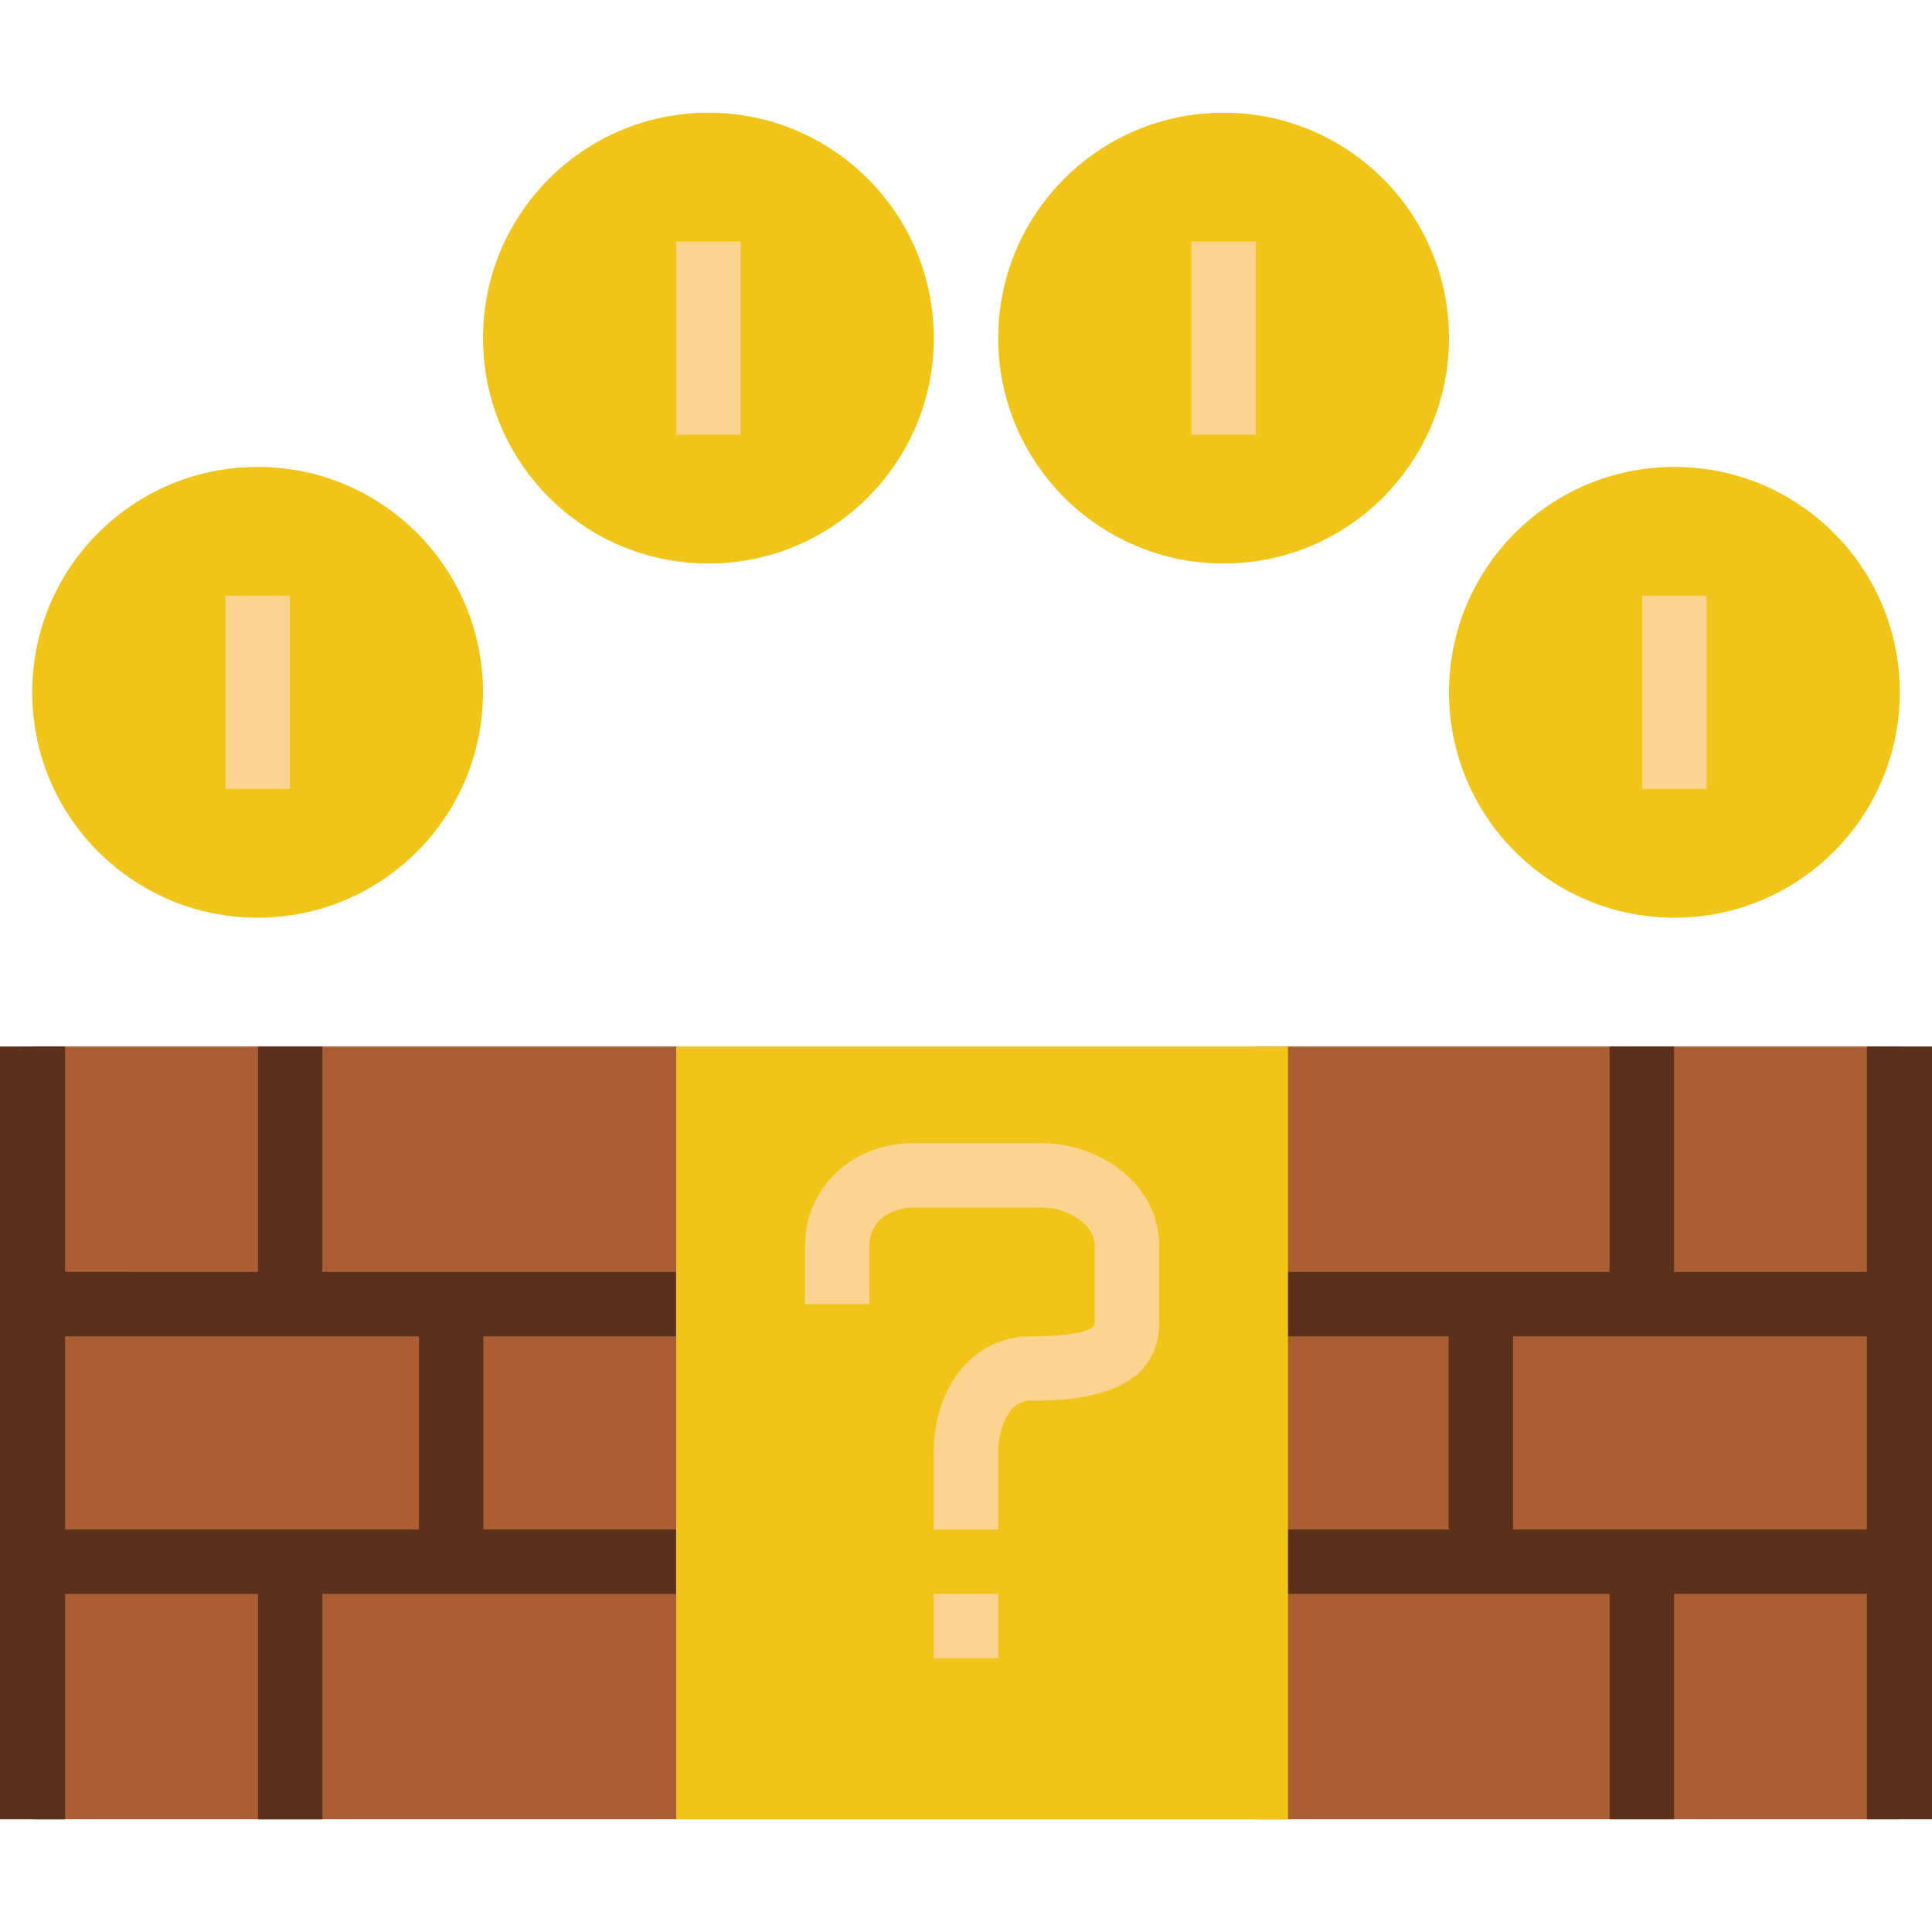
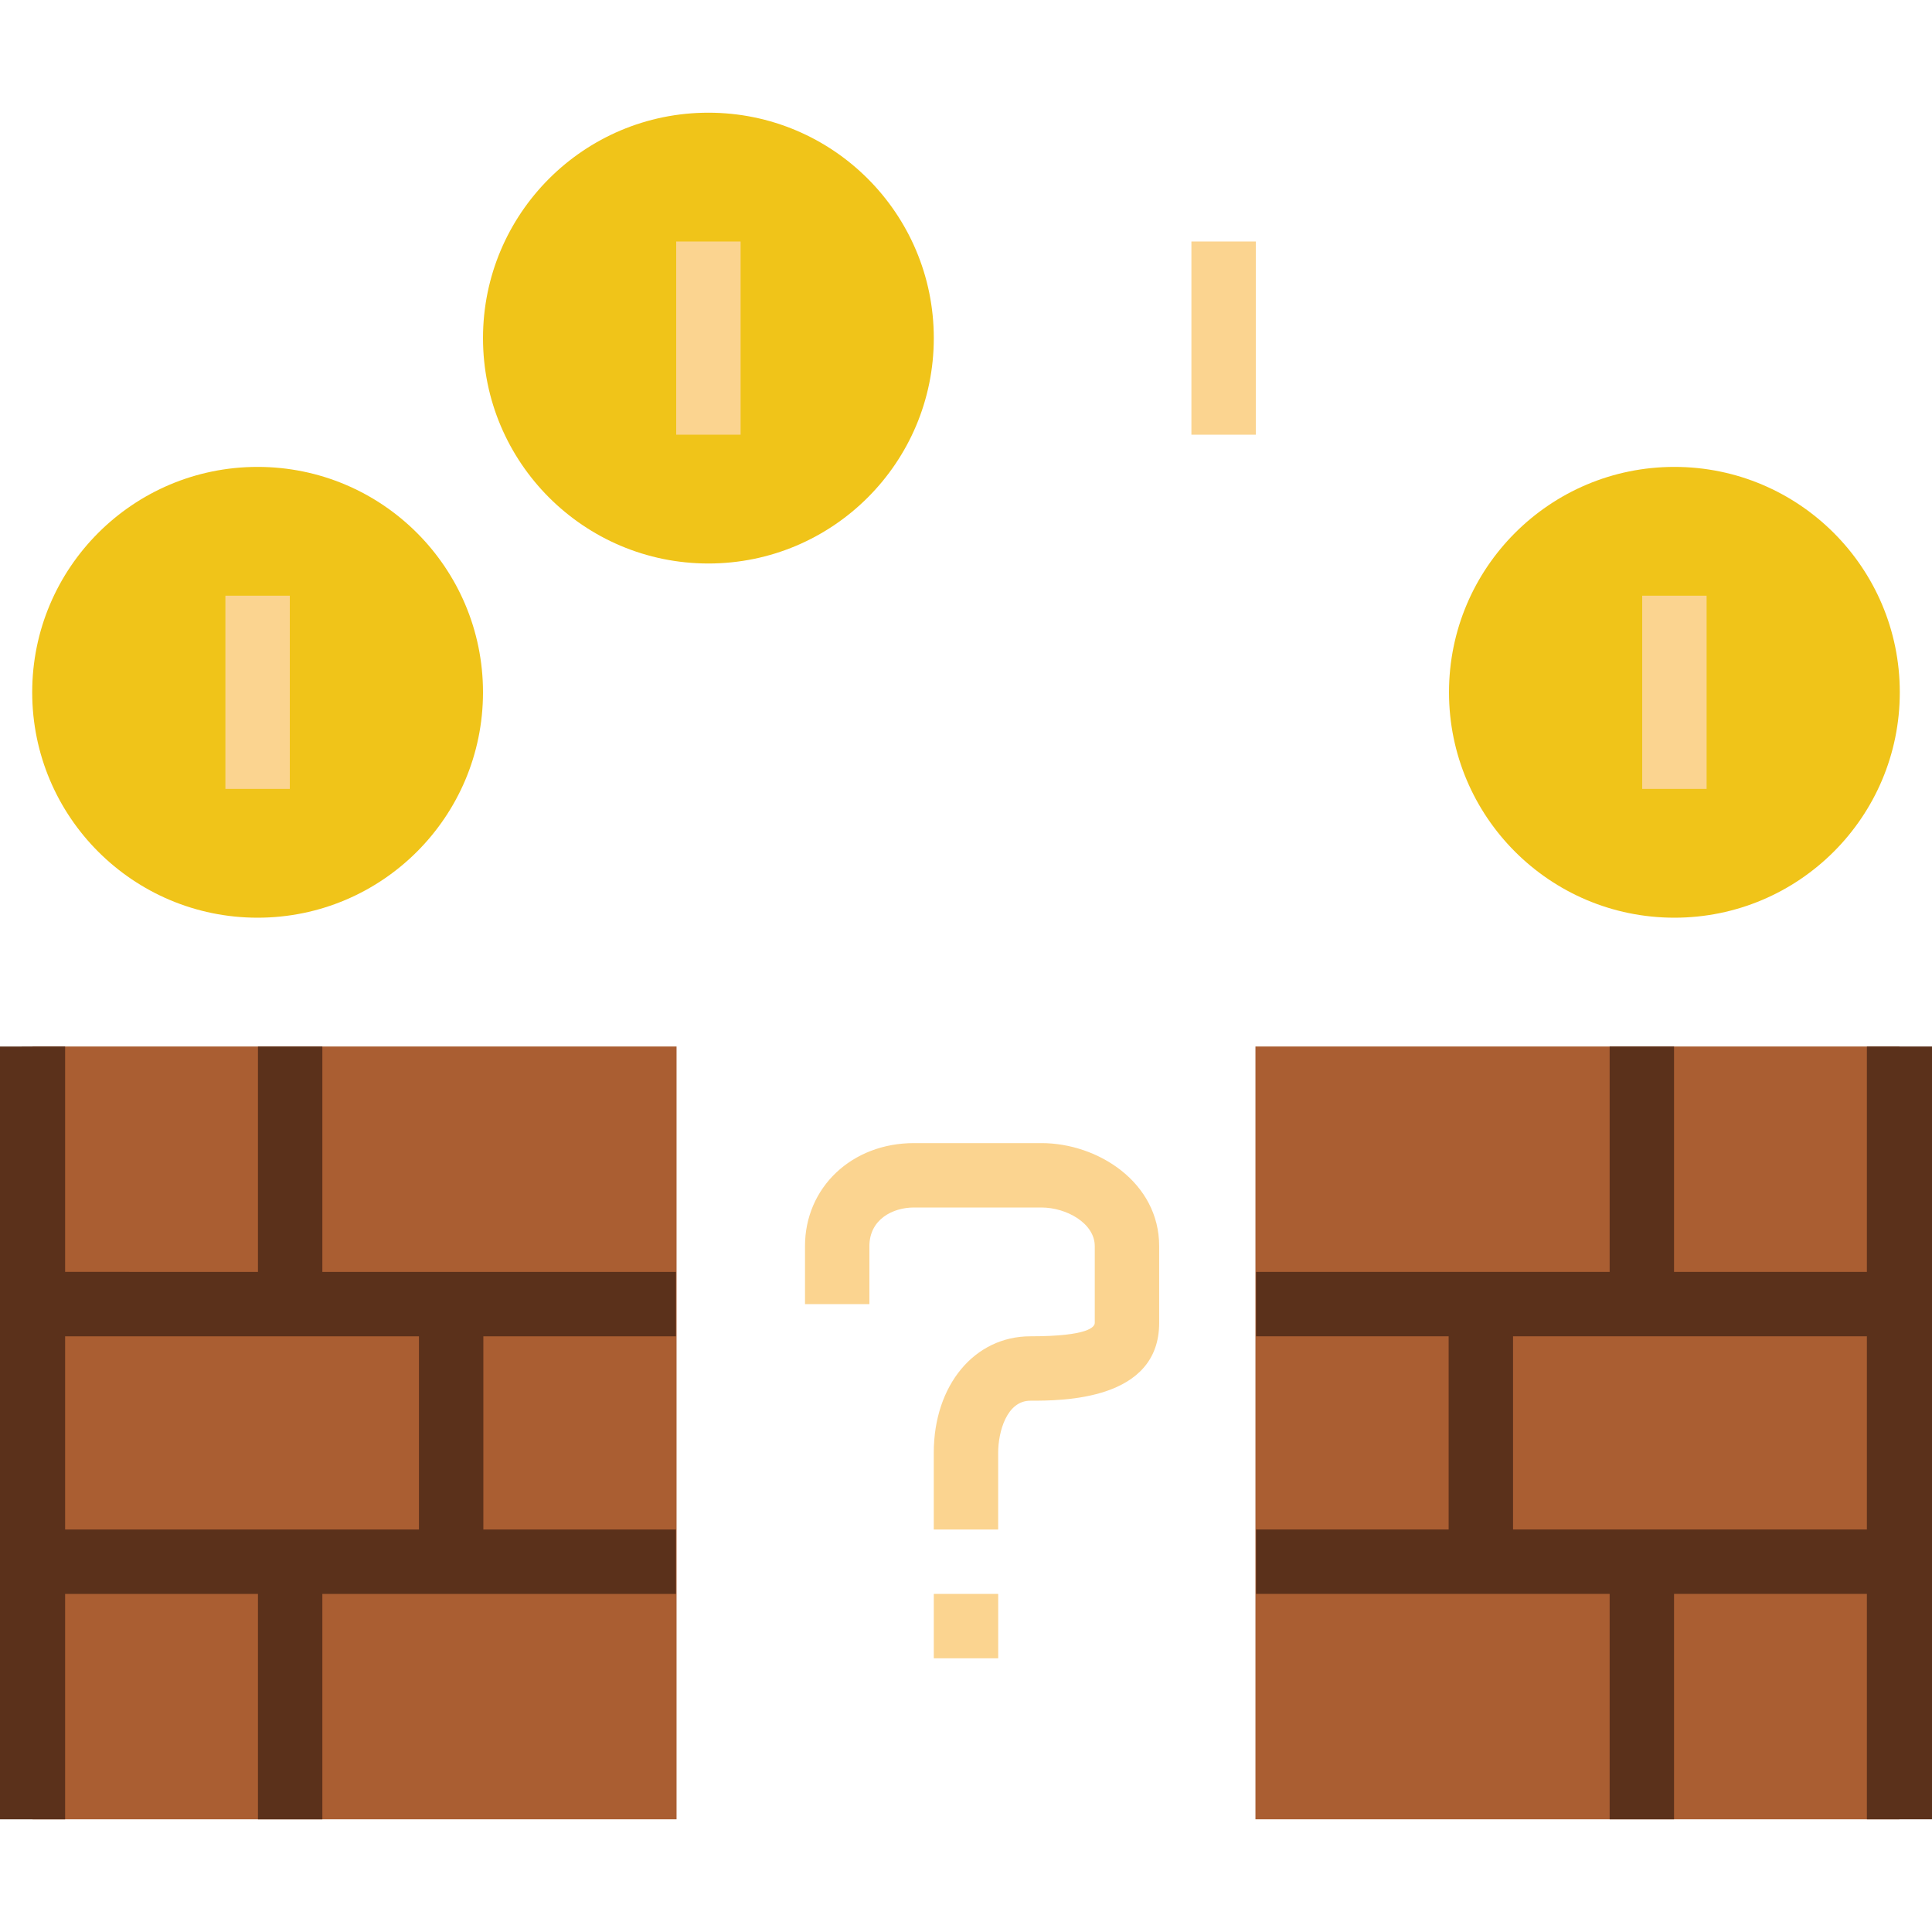
<svg xmlns="http://www.w3.org/2000/svg" version="1.1" id="Capa_1" viewBox="0 0 60 60" xml:space="preserve">
  <g>
    <rect x="38.989" y="32.5" style="fill:#AA5E32;" width="20" height="24" />
    <circle style="fill:#F0C419;" cx="52" cy="21.5" r="7" />
    <rect x="51" y="18.5" style="fill:#FBD490;" width="2" height="6" />
-     <circle style="fill:#F0C419;" cx="38" cy="10.5" r="7" />
    <rect x="37" y="7.5" style="fill:#FBD490;" width="2" height="6" />
    <circle style="fill:#F0C419;" cx="22" cy="10.5" r="7" />
    <rect x="21" y="7.5" style="fill:#FBD490;" width="2" height="6" />
    <circle style="fill:#F0C419;" cx="8" cy="21.5" r="7" />
    <rect x="7" y="18.5" style="fill:#FBD490;" width="2" height="6" />
    <path style="fill:#5B311B;" d="M44.989,41.5v6h-5.98v2h10.98v7h2v-7h5.989v7H60v-24h-2.022v7h-5.989v-7h-2v7h-10.98v2H44.989z    M46.989,41.5h10.989v6H46.989V41.5z" />
    <rect x="1.011" y="32.5" style="fill:#AA5E32;" width="20" height="24" />
    <path style="fill:#5B311B;" d="M20.991,41.5v-2h-10.98v-7h-2v7H2.022v-7H0v24h2.022v-7h5.989v7h2v-7h10.98v-2h-5.98v-6H20.991z    M13.011,47.5H2.022v-6h10.989V47.5z" />
-     <rect x="21" y="32.5" style="fill:#F0C419;" width="19" height="24" />
    <g>
      <path style="fill:#FBD490;" d="M32.342,35.5h-3.958C26.455,35.5,25,36.876,25,38.7v1.8h2v-1.8c0-0.825,0.717-1.2,1.383-1.2h3.958    c0.784,0,1.658,0.493,1.658,1.2v2.383c0,0.125-0.195,0.417-2,0.417c-1.738,0-3,1.521-3,3.617V47.5h2v-2.383    c0-0.65,0.266-1.617,1-1.617c0.989,0,4,0,4-2.417V38.7C36,36.724,34.101,35.5,32.342,35.5z" />
      <rect x="29" y="49.5" style="fill:#FBD490;" width="2" height="2" />
    </g>
  </g>
</svg>